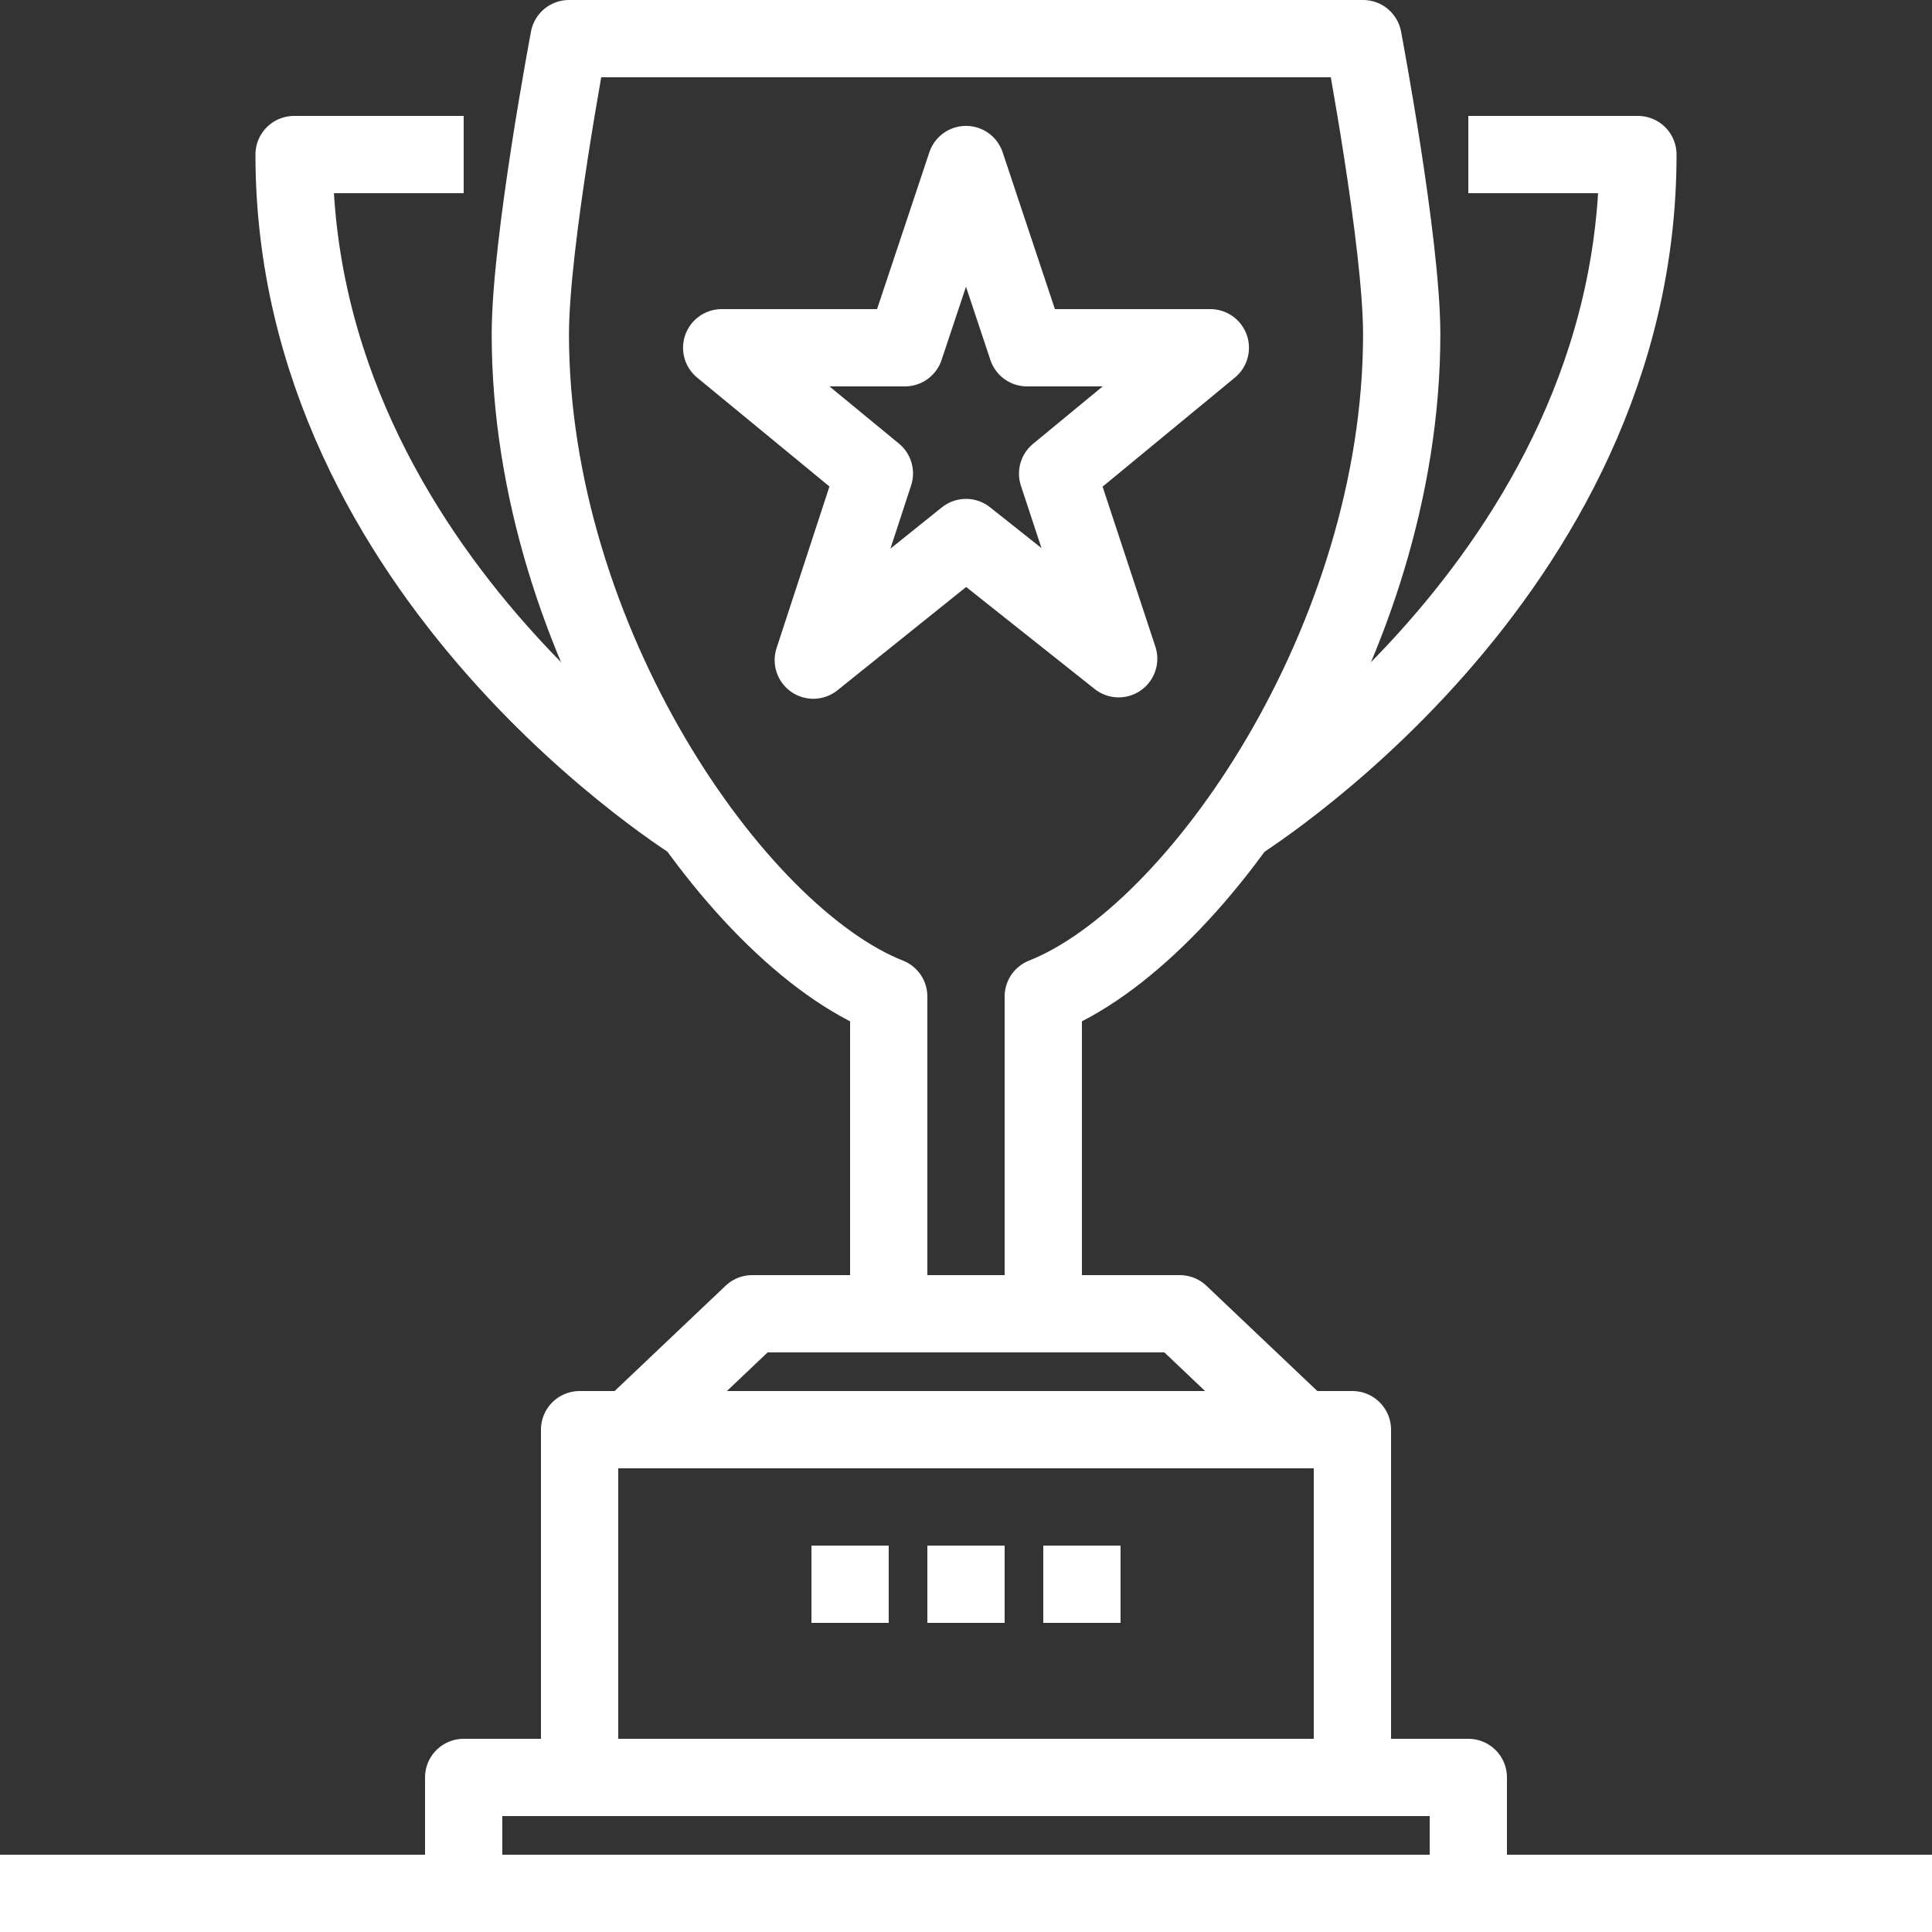
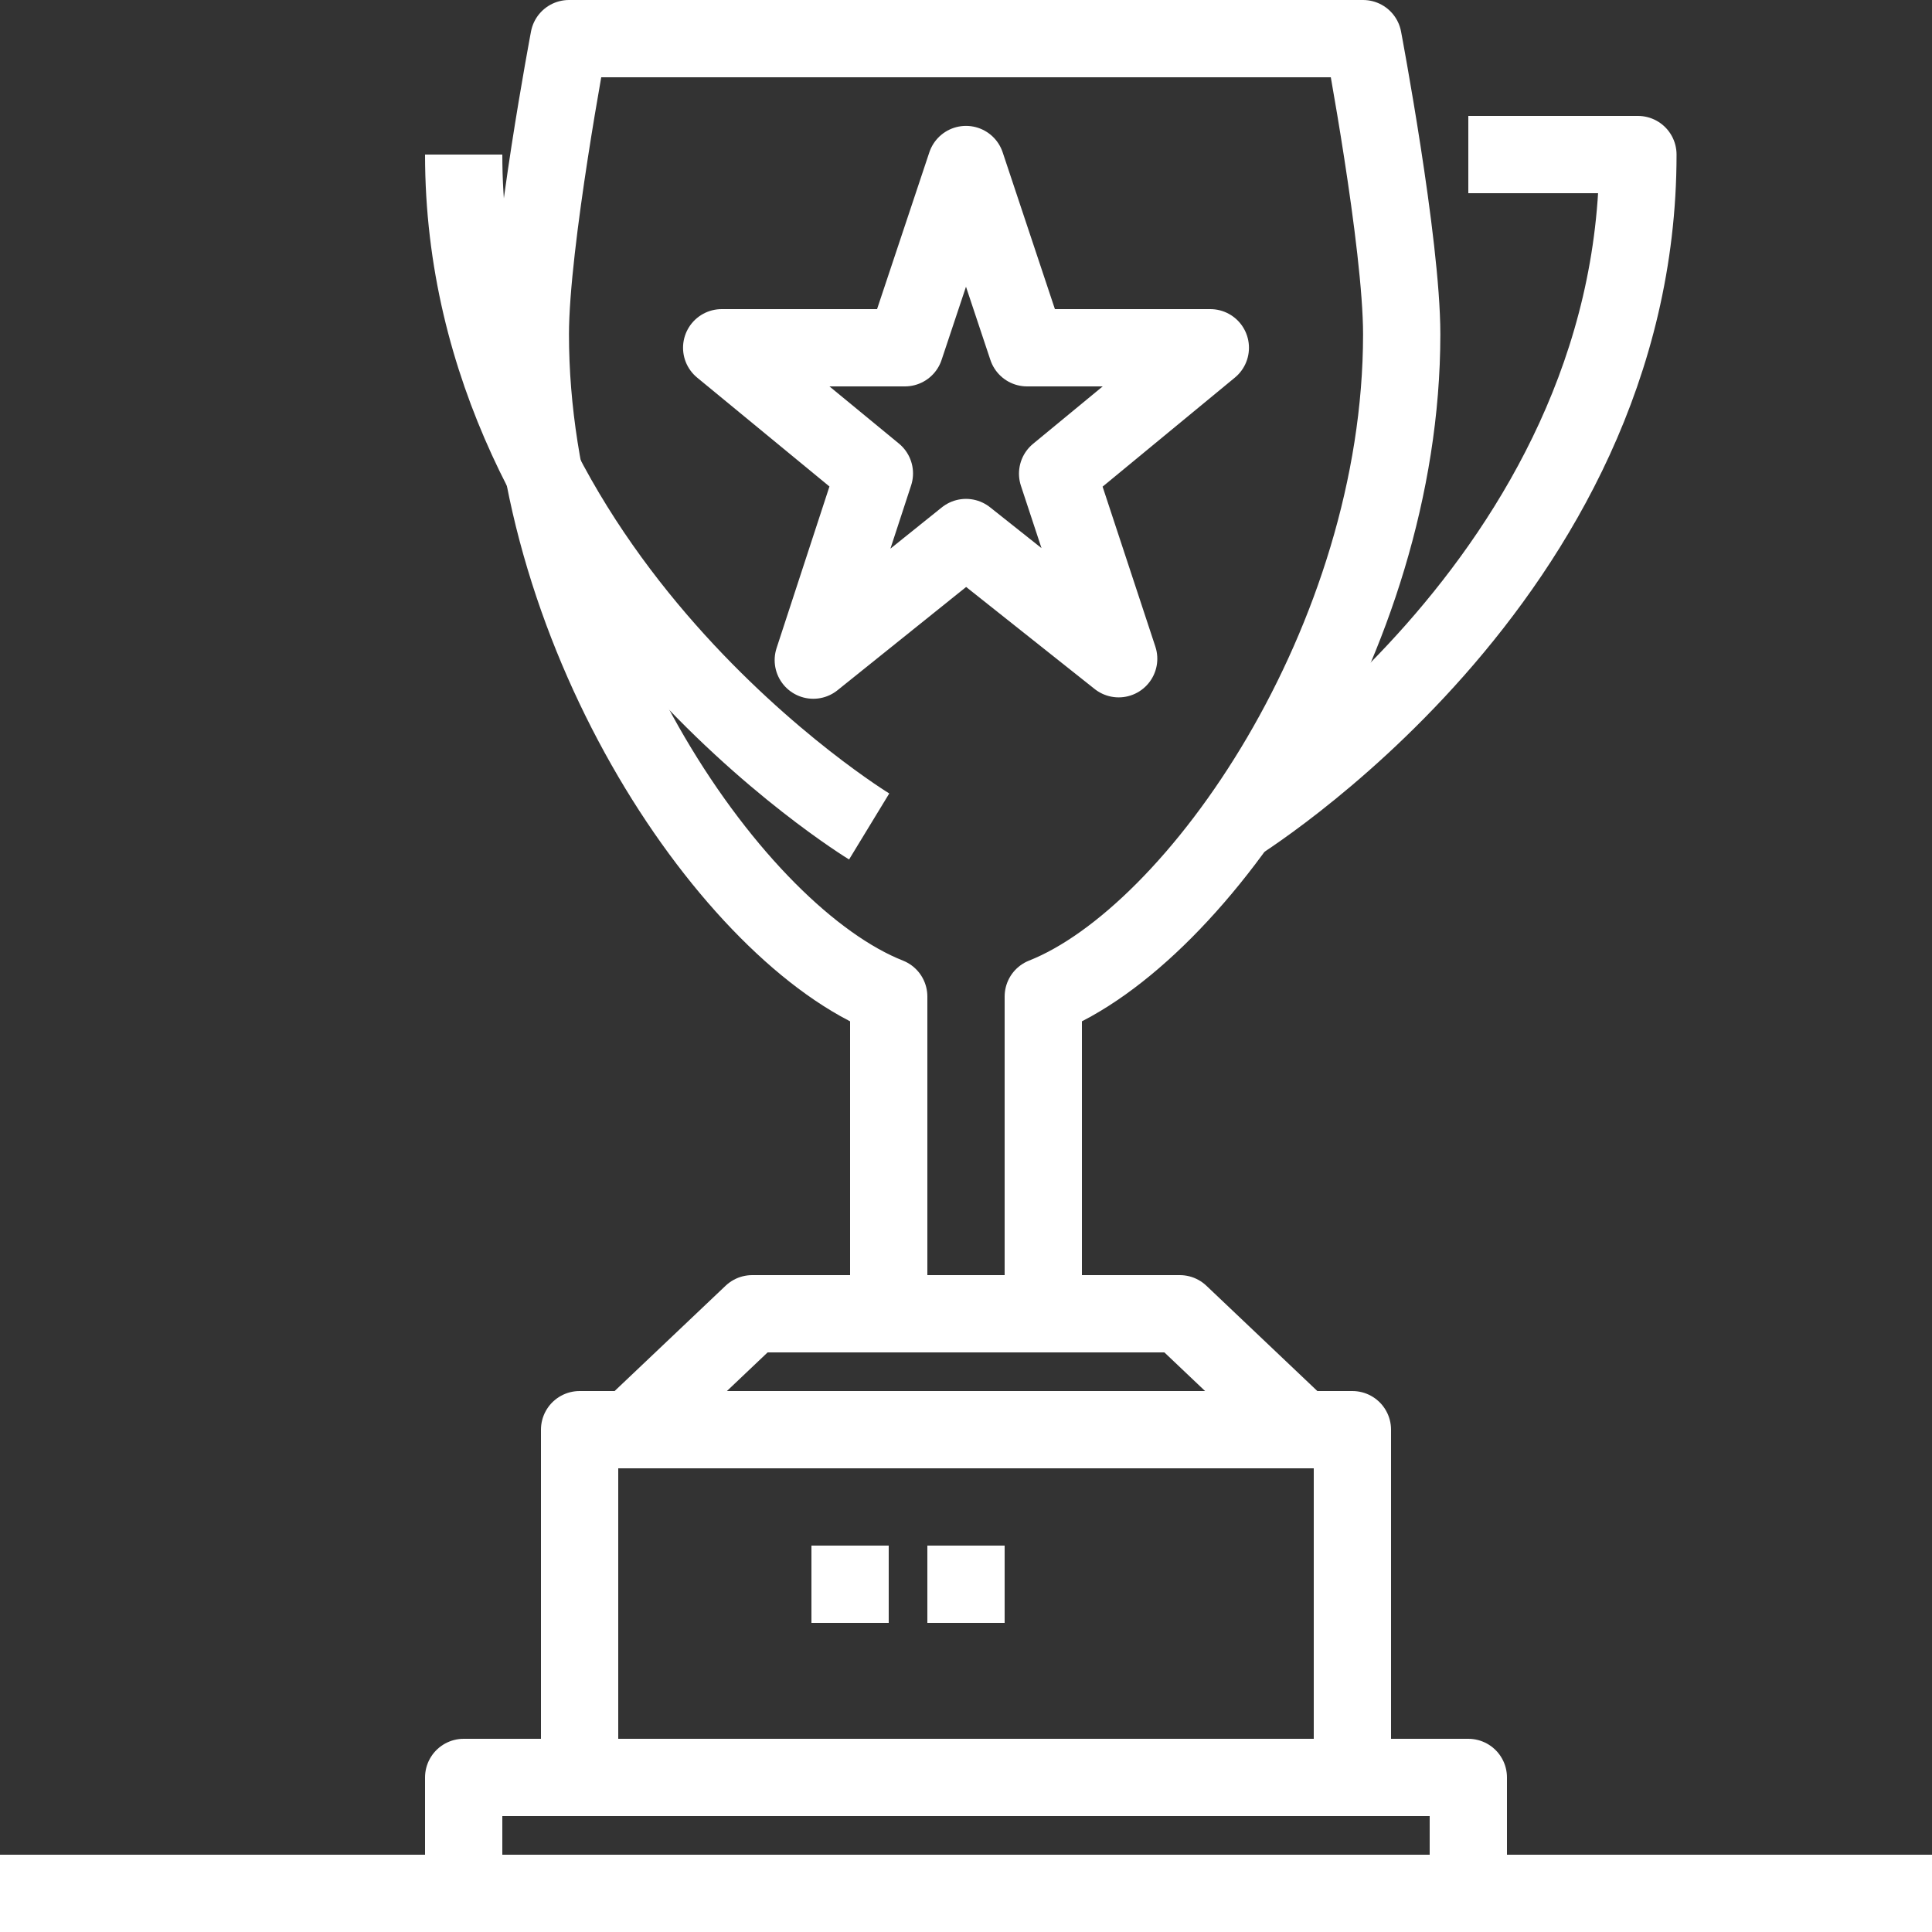
<svg xmlns="http://www.w3.org/2000/svg" version="1.1" id="Layer_1" x="0px" y="0px" width="50px" height="50px" viewBox="0 0 50 50" enable-background="new 0 0 50 50" xml:space="preserve">
  <rect x="0" y="0" width="50" height="50" fill="#333333" stroke="none" />
  <g>
    <g>
      <g>
        <g>
          <path fill="none" stroke="#FFFFFF" stroke-width="2" stroke-linejoin="round" stroke-miterlimit="10" d="M23,34v-8.21      c-4-1.581-9.275-9.233-9.275-17.138c0-2.371,1-7.652,1-7.652h20.551c0,0,1,5.281,1,7.652C36.275,16.557,31,24.209,27,25.79V34" />
          <polygon fill="none" stroke="#FFFFFF" stroke-width="2" stroke-linejoin="round" stroke-miterlimit="10" points="33.694,37       16.305,37 19.467,34 30.533,34     " />
          <rect x="15" y="37" fill="none" stroke="#FFFFFF" stroke-width="2" stroke-linejoin="round" stroke-miterlimit="10" width="20" height="9" />
          <rect x="12" y="46" fill="none" stroke="#FFFFFF" stroke-width="2" stroke-linejoin="round" stroke-miterlimit="10" width="26" height="3" />
-           <path fill="none" stroke="#FFFFFF" stroke-width="2" stroke-linejoin="round" stroke-miterlimit="10" d="M12,4H7.611      c0,11,10.494,17.389,10.494,17.389" />
+           <path fill="none" stroke="#FFFFFF" stroke-width="2" stroke-linejoin="round" stroke-miterlimit="10" d="M12,4c0,11,10.494,17.389,10.494,17.389" />
          <path fill="none" stroke="#FFFFFF" stroke-width="2" stroke-linejoin="round" stroke-miterlimit="10" d="M38,4h4.389      c0,11-10.493,17.389-10.493,17.389" />
        </g>
        <line fill="none" stroke="#FFFFFF" stroke-width="2" stroke-linejoin="round" stroke-miterlimit="10" x1="24" y1="41" x2="26" y2="41" />
        <line fill="none" stroke="#FFFFFF" stroke-width="2" stroke-linejoin="round" stroke-miterlimit="10" x1="21" y1="41" x2="23" y2="41" />
-         <line fill="none" stroke="#FFFFFF" stroke-width="2" stroke-linejoin="round" stroke-miterlimit="10" x1="27" y1="41" x2="29" y2="41" />
        <polygon fill="none" stroke="#FFFFFF" stroke-width="2" stroke-linejoin="round" stroke-miterlimit="10" points="25,4.258      26.58,9 31.323,9 27.371,12.258 28.951,17.048 25,13.911 21.048,17.084 22.629,12.252 18.677,9 23.419,9    " />
        <line fill="none" stroke="#FFFFFF" stroke-width="2" stroke-linejoin="round" stroke-miterlimit="10" x1="0" y1="49" x2="50" y2="49" />
      </g>
    </g>
  </g>
</svg>